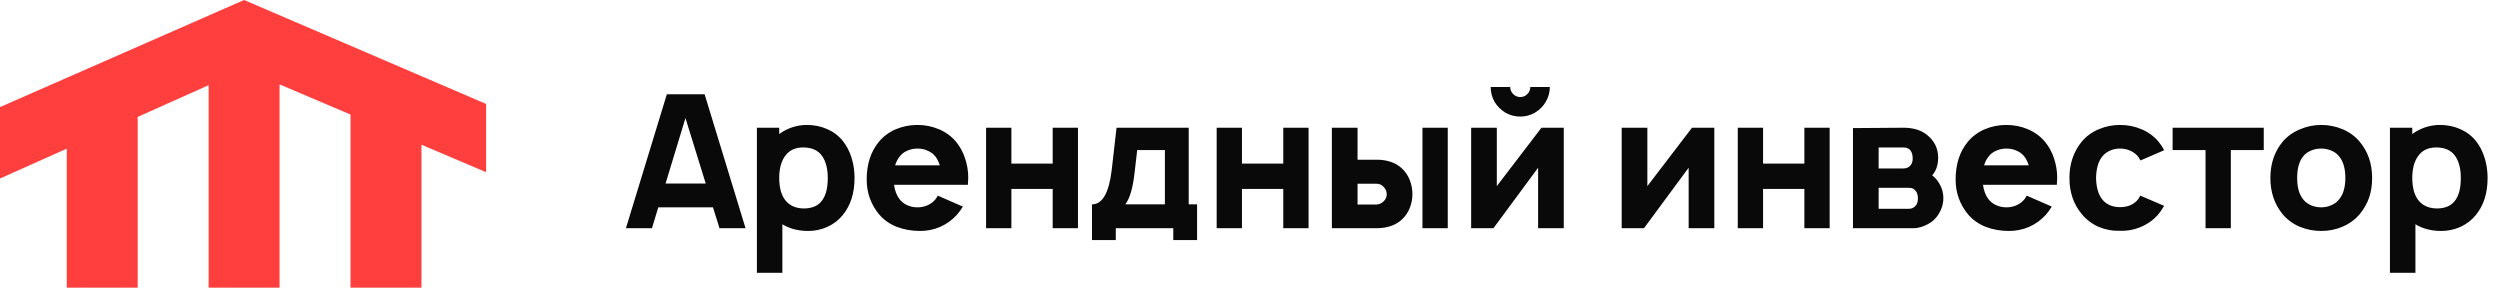
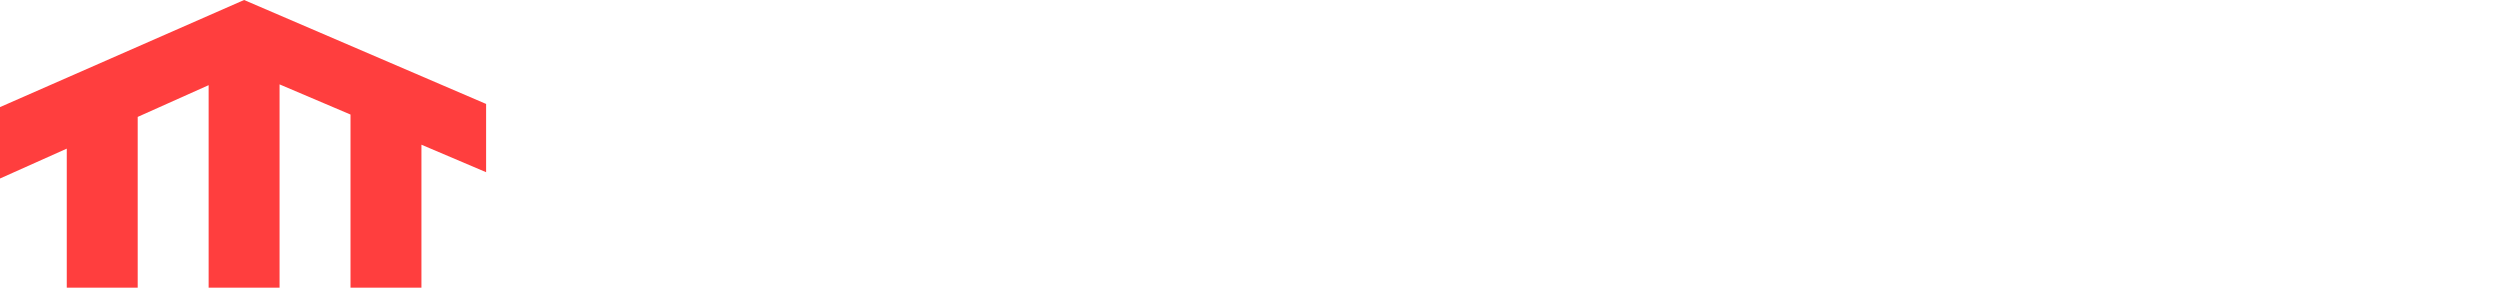
<svg xmlns="http://www.w3.org/2000/svg" width="252" height="29" viewBox="0 0 252 29" fill="none">
-   <path d="M71.869 20.9H66.356L65.719 23H63.094L67.219 9.5H71.025L75.15 23H72.525L71.869 20.9ZM71.138 18.5L69.094 11.9L67.088 18.5H71.138ZM84.957 14.206C85.344 14.694 85.638 15.262 85.838 15.912C86.038 16.55 86.138 17.225 86.138 17.938C86.138 19.462 85.745 20.706 84.957 21.669C84.544 22.181 84.026 22.581 83.401 22.869C82.788 23.144 82.144 23.281 81.469 23.281C80.469 23.281 79.601 23.056 78.863 22.606V27.5H76.294V12.875H78.544V13.512C78.932 13.225 79.363 13 79.838 12.838C80.326 12.675 80.826 12.594 81.338 12.594C82.063 12.594 82.738 12.731 83.363 13.006C84.001 13.281 84.532 13.681 84.957 14.206ZM82.932 20.113C83.269 19.613 83.438 18.887 83.438 17.938C83.438 17.025 83.257 16.3 82.894 15.762C82.495 15.162 81.851 14.863 80.963 14.863C80.226 14.863 79.657 15.1 79.257 15.575C79.019 15.85 78.838 16.194 78.713 16.606C78.601 17.019 78.544 17.462 78.544 17.938C78.544 18.413 78.601 18.863 78.713 19.288C78.838 19.7 79.019 20.038 79.257 20.3C79.695 20.775 80.294 21.012 81.057 21.012C81.445 21.012 81.801 20.944 82.126 20.806C82.463 20.656 82.732 20.425 82.932 20.113ZM90.119 18.631C90.206 19.219 90.381 19.688 90.644 20.038C90.844 20.312 91.106 20.525 91.431 20.675C91.756 20.825 92.106 20.9 92.481 20.9C92.856 20.9 93.206 20.825 93.531 20.675C93.856 20.525 94.125 20.312 94.337 20.038C94.375 19.988 94.406 19.938 94.431 19.887C94.456 19.825 94.487 19.769 94.525 19.719L97.056 20.825C96.894 21.1 96.694 21.375 96.456 21.65C95.981 22.175 95.419 22.581 94.769 22.869C94.131 23.144 93.456 23.281 92.744 23.281C91.906 23.281 91.125 23.144 90.4 22.869C89.675 22.581 89.075 22.156 88.6 21.594C87.775 20.581 87.362 19.419 87.362 18.106C87.362 16.544 87.775 15.269 88.6 14.281C89.062 13.731 89.631 13.312 90.306 13.025C90.994 12.738 91.719 12.594 92.481 12.594C93.244 12.594 93.962 12.738 94.637 13.025C95.325 13.312 95.9 13.731 96.362 14.281C96.775 14.781 97.081 15.344 97.281 15.969C97.494 16.594 97.6 17.25 97.6 17.938C97.6 18.1 97.587 18.331 97.562 18.631H90.119ZM92.481 14.975C92.106 14.975 91.756 15.05 91.431 15.2C91.106 15.338 90.844 15.55 90.644 15.838C90.469 16.062 90.331 16.337 90.231 16.663H94.731C94.631 16.35 94.5 16.075 94.337 15.838C94.125 15.55 93.856 15.338 93.531 15.2C93.219 15.05 92.869 14.975 92.481 14.975ZM108.66 12.875V23H106.11V19.044H101.947V23H99.397V12.875H101.947V16.494H106.11V12.875H108.66ZM119.822 20.6H120.666V24.2H118.266V23H112.472V24.2H110.072V20.6C111.122 20.6 111.785 19.444 112.06 17.131L112.547 12.875H119.822V20.6ZM117.422 15.125H114.629L114.366 17.413C114.191 18.962 113.879 20.025 113.429 20.6H117.422V15.125ZM131.903 12.875V23H129.353V19.044H125.19V23H122.64V12.875H125.19V16.494H129.353V12.875H131.903ZM136.841 12.875V16.1H138.847C139.322 16.1 139.778 16.175 140.216 16.325C140.653 16.475 141.034 16.706 141.359 17.019C141.684 17.331 141.934 17.712 142.109 18.163C142.284 18.613 142.372 19.081 142.372 19.569C142.372 20.044 142.284 20.506 142.109 20.956C141.934 21.394 141.684 21.769 141.359 22.081C141.034 22.394 140.653 22.625 140.216 22.775C139.778 22.925 139.322 23 138.847 23H134.253V12.875H136.841ZM145.934 12.875V23H143.384V12.875H145.934ZM136.841 20.619H138.753C139.053 20.594 139.297 20.481 139.484 20.281C139.684 20.081 139.784 19.844 139.784 19.569C139.784 19.319 139.691 19.087 139.503 18.875C139.303 18.637 139.053 18.519 138.753 18.519H136.841V20.619ZM156.223 8.769C156.223 9.306 156.085 9.806 155.81 10.269C155.548 10.719 155.185 11.081 154.723 11.356C154.273 11.619 153.779 11.75 153.242 11.75C152.704 11.75 152.204 11.619 151.742 11.356C151.292 11.081 150.929 10.719 150.654 10.269C150.392 9.806 150.26 9.306 150.26 8.769H152.229C152.229 9.044 152.329 9.281 152.529 9.481C152.729 9.681 152.967 9.781 153.242 9.781C153.529 9.781 153.767 9.681 153.954 9.481C154.154 9.281 154.254 9.044 154.254 8.769H156.223ZM157.629 23H155.042V16.906L150.542 23H148.292V12.875H150.879V18.762L155.379 12.875H157.629V23ZM172.804 23H170.216V16.906L165.716 23H163.466V12.875H166.054V18.762L170.554 12.875H172.804V23ZM184.43 12.875V23H181.88V19.044H177.717V23H175.167V12.875H177.717V16.494H181.88V12.875H184.43ZM191.861 12.875C192.836 12.875 193.617 13.106 194.205 13.569C194.98 14.169 195.367 14.95 195.367 15.912C195.367 16.4 195.267 16.844 195.067 17.244C194.942 17.444 194.842 17.587 194.767 17.675C195.117 17.95 195.386 18.281 195.574 18.669C195.786 19.069 195.892 19.506 195.892 19.981C195.892 20.431 195.786 20.869 195.574 21.294C195.374 21.706 195.092 22.056 194.73 22.344C194.492 22.519 194.199 22.675 193.849 22.812C193.499 22.938 193.192 23 192.93 23H186.78V12.912L191.861 12.875ZM189.367 16.981H191.861C192.211 16.981 192.474 16.844 192.649 16.569C192.749 16.406 192.799 16.219 192.799 16.006C192.799 15.844 192.786 15.713 192.761 15.613C192.749 15.5 192.711 15.387 192.649 15.275C192.549 15.113 192.436 15.006 192.311 14.956C192.199 14.894 192.049 14.863 191.861 14.863H189.367V16.981ZM189.367 21.05H192.405C192.73 21.05 192.986 20.913 193.174 20.637C193.274 20.462 193.324 20.244 193.324 19.981C193.324 19.731 193.274 19.519 193.174 19.344C193.074 19.194 192.967 19.087 192.855 19.025C192.742 18.962 192.592 18.931 192.405 18.931H189.367V21.05ZM199.883 18.631C199.971 19.219 200.146 19.688 200.408 20.038C200.608 20.312 200.871 20.525 201.196 20.675C201.521 20.825 201.871 20.9 202.246 20.9C202.621 20.9 202.971 20.825 203.296 20.675C203.621 20.525 203.89 20.312 204.102 20.038C204.14 19.988 204.171 19.938 204.196 19.887C204.221 19.825 204.252 19.769 204.29 19.719L206.821 20.825C206.658 21.1 206.458 21.375 206.221 21.65C205.746 22.175 205.183 22.581 204.533 22.869C203.896 23.144 203.221 23.281 202.508 23.281C201.671 23.281 200.89 23.144 200.165 22.869C199.44 22.581 198.84 22.156 198.365 21.594C197.54 20.581 197.127 19.419 197.127 18.106C197.127 16.544 197.54 15.269 198.365 14.281C198.827 13.731 199.396 13.312 200.071 13.025C200.758 12.738 201.483 12.594 202.246 12.594C203.008 12.594 203.727 12.738 204.402 13.025C205.09 13.312 205.665 13.731 206.127 14.281C206.54 14.781 206.846 15.344 207.046 15.969C207.258 16.594 207.365 17.25 207.365 17.938C207.365 18.1 207.352 18.331 207.327 18.631H199.883ZM202.246 14.975C201.871 14.975 201.521 15.05 201.196 15.2C200.871 15.338 200.608 15.55 200.408 15.838C200.233 16.062 200.096 16.337 199.996 16.663H204.496C204.396 16.35 204.265 16.075 204.102 15.838C203.89 15.55 203.621 15.338 203.296 15.2C202.983 15.05 202.633 14.975 202.246 14.975ZM215.762 16.175C215.687 16.038 215.618 15.925 215.556 15.838C215.356 15.562 215.087 15.35 214.749 15.2C214.424 15.05 214.074 14.975 213.699 14.975C213.324 14.975 212.974 15.05 212.649 15.2C212.324 15.35 212.062 15.562 211.862 15.838C211.499 16.312 211.306 17.012 211.281 17.938C211.306 18.863 211.499 19.562 211.862 20.038C212.062 20.312 212.324 20.525 212.649 20.675C212.974 20.812 213.324 20.881 213.699 20.881C214.087 20.881 214.443 20.812 214.768 20.675C215.093 20.525 215.356 20.312 215.556 20.038L215.743 19.719L218.143 20.75C217.918 21.125 217.731 21.4 217.581 21.575C217.118 22.125 216.543 22.55 215.856 22.85C215.168 23.15 214.449 23.288 213.699 23.262C212.949 23.288 212.231 23.156 211.543 22.869C210.868 22.569 210.299 22.137 209.837 21.575C209.012 20.587 208.599 19.375 208.599 17.938C208.599 16.512 209.012 15.294 209.837 14.281C210.312 13.719 210.887 13.3 211.562 13.025C212.237 12.738 212.949 12.594 213.699 12.594C214.462 12.594 215.181 12.738 215.856 13.025C216.543 13.312 217.118 13.731 217.581 14.281C217.818 14.569 218.006 14.856 218.143 15.144L215.762 16.175ZM228.187 15.125H224.868V23H222.318V15.125H218.999V12.875H228.187V15.125ZM233.973 23.281C233.211 23.281 232.486 23.137 231.798 22.85C231.123 22.562 230.554 22.144 230.092 21.594C229.267 20.594 228.854 19.375 228.854 17.938C228.854 16.5 229.267 15.281 230.092 14.281C230.554 13.744 231.129 13.331 231.817 13.044C232.504 12.744 233.223 12.594 233.973 12.594C234.736 12.594 235.454 12.738 236.129 13.025C236.817 13.312 237.392 13.731 237.854 14.281C238.692 15.281 239.111 16.5 239.111 17.938C239.111 18.663 239.011 19.319 238.811 19.906C238.611 20.494 238.292 21.056 237.854 21.594C237.379 22.144 236.804 22.562 236.129 22.85C235.467 23.137 234.748 23.281 233.973 23.281ZM235.829 20.038C236.217 19.538 236.411 18.837 236.411 17.938C236.411 17.025 236.217 16.319 235.829 15.819C235.629 15.544 235.367 15.338 235.042 15.2C234.717 15.05 234.361 14.975 233.973 14.975C233.586 14.975 233.229 15.05 232.904 15.2C232.579 15.338 232.317 15.544 232.117 15.819C231.742 16.306 231.554 17.012 231.554 17.938C231.554 18.85 231.742 19.55 232.117 20.038C232.317 20.312 232.579 20.525 232.904 20.675C233.242 20.825 233.598 20.9 233.973 20.9C234.348 20.9 234.698 20.825 235.023 20.675C235.361 20.525 235.629 20.312 235.829 20.038ZM249.569 14.206C249.957 14.694 250.25 15.262 250.45 15.912C250.65 16.55 250.75 17.225 250.75 17.938C250.75 19.462 250.357 20.706 249.569 21.669C249.157 22.181 248.638 22.581 248.013 22.869C247.4 23.144 246.757 23.281 246.082 23.281C245.082 23.281 244.213 23.056 243.475 22.606V27.5H240.907V12.875H243.157V13.512C243.544 13.225 243.975 13 244.45 12.838C244.938 12.675 245.438 12.594 245.95 12.594C246.675 12.594 247.35 12.731 247.975 13.006C248.613 13.281 249.144 13.681 249.569 14.206ZM247.544 20.113C247.882 19.613 248.05 18.887 248.05 17.938C248.05 17.025 247.869 16.3 247.507 15.762C247.107 15.162 246.463 14.863 245.575 14.863C244.838 14.863 244.269 15.1 243.869 15.575C243.632 15.85 243.45 16.194 243.325 16.606C243.213 17.019 243.157 17.462 243.157 17.938C243.157 18.413 243.213 18.863 243.325 19.288C243.45 19.7 243.632 20.038 243.869 20.3C244.307 20.775 244.907 21.012 245.669 21.012C246.057 21.012 246.413 20.944 246.738 20.806C247.075 20.656 247.344 20.425 247.544 20.113Z" fill="#090909" />
  <path d="M0 10.796L24.605 0L49 10.478V17.358L42.481 14.586V29H35.331V11.546L28.18 8.505V29H21.03V8.585L13.88 11.784V29H6.73V14.982L0 17.993V10.796Z" fill="#FF3E3E" />
</svg>